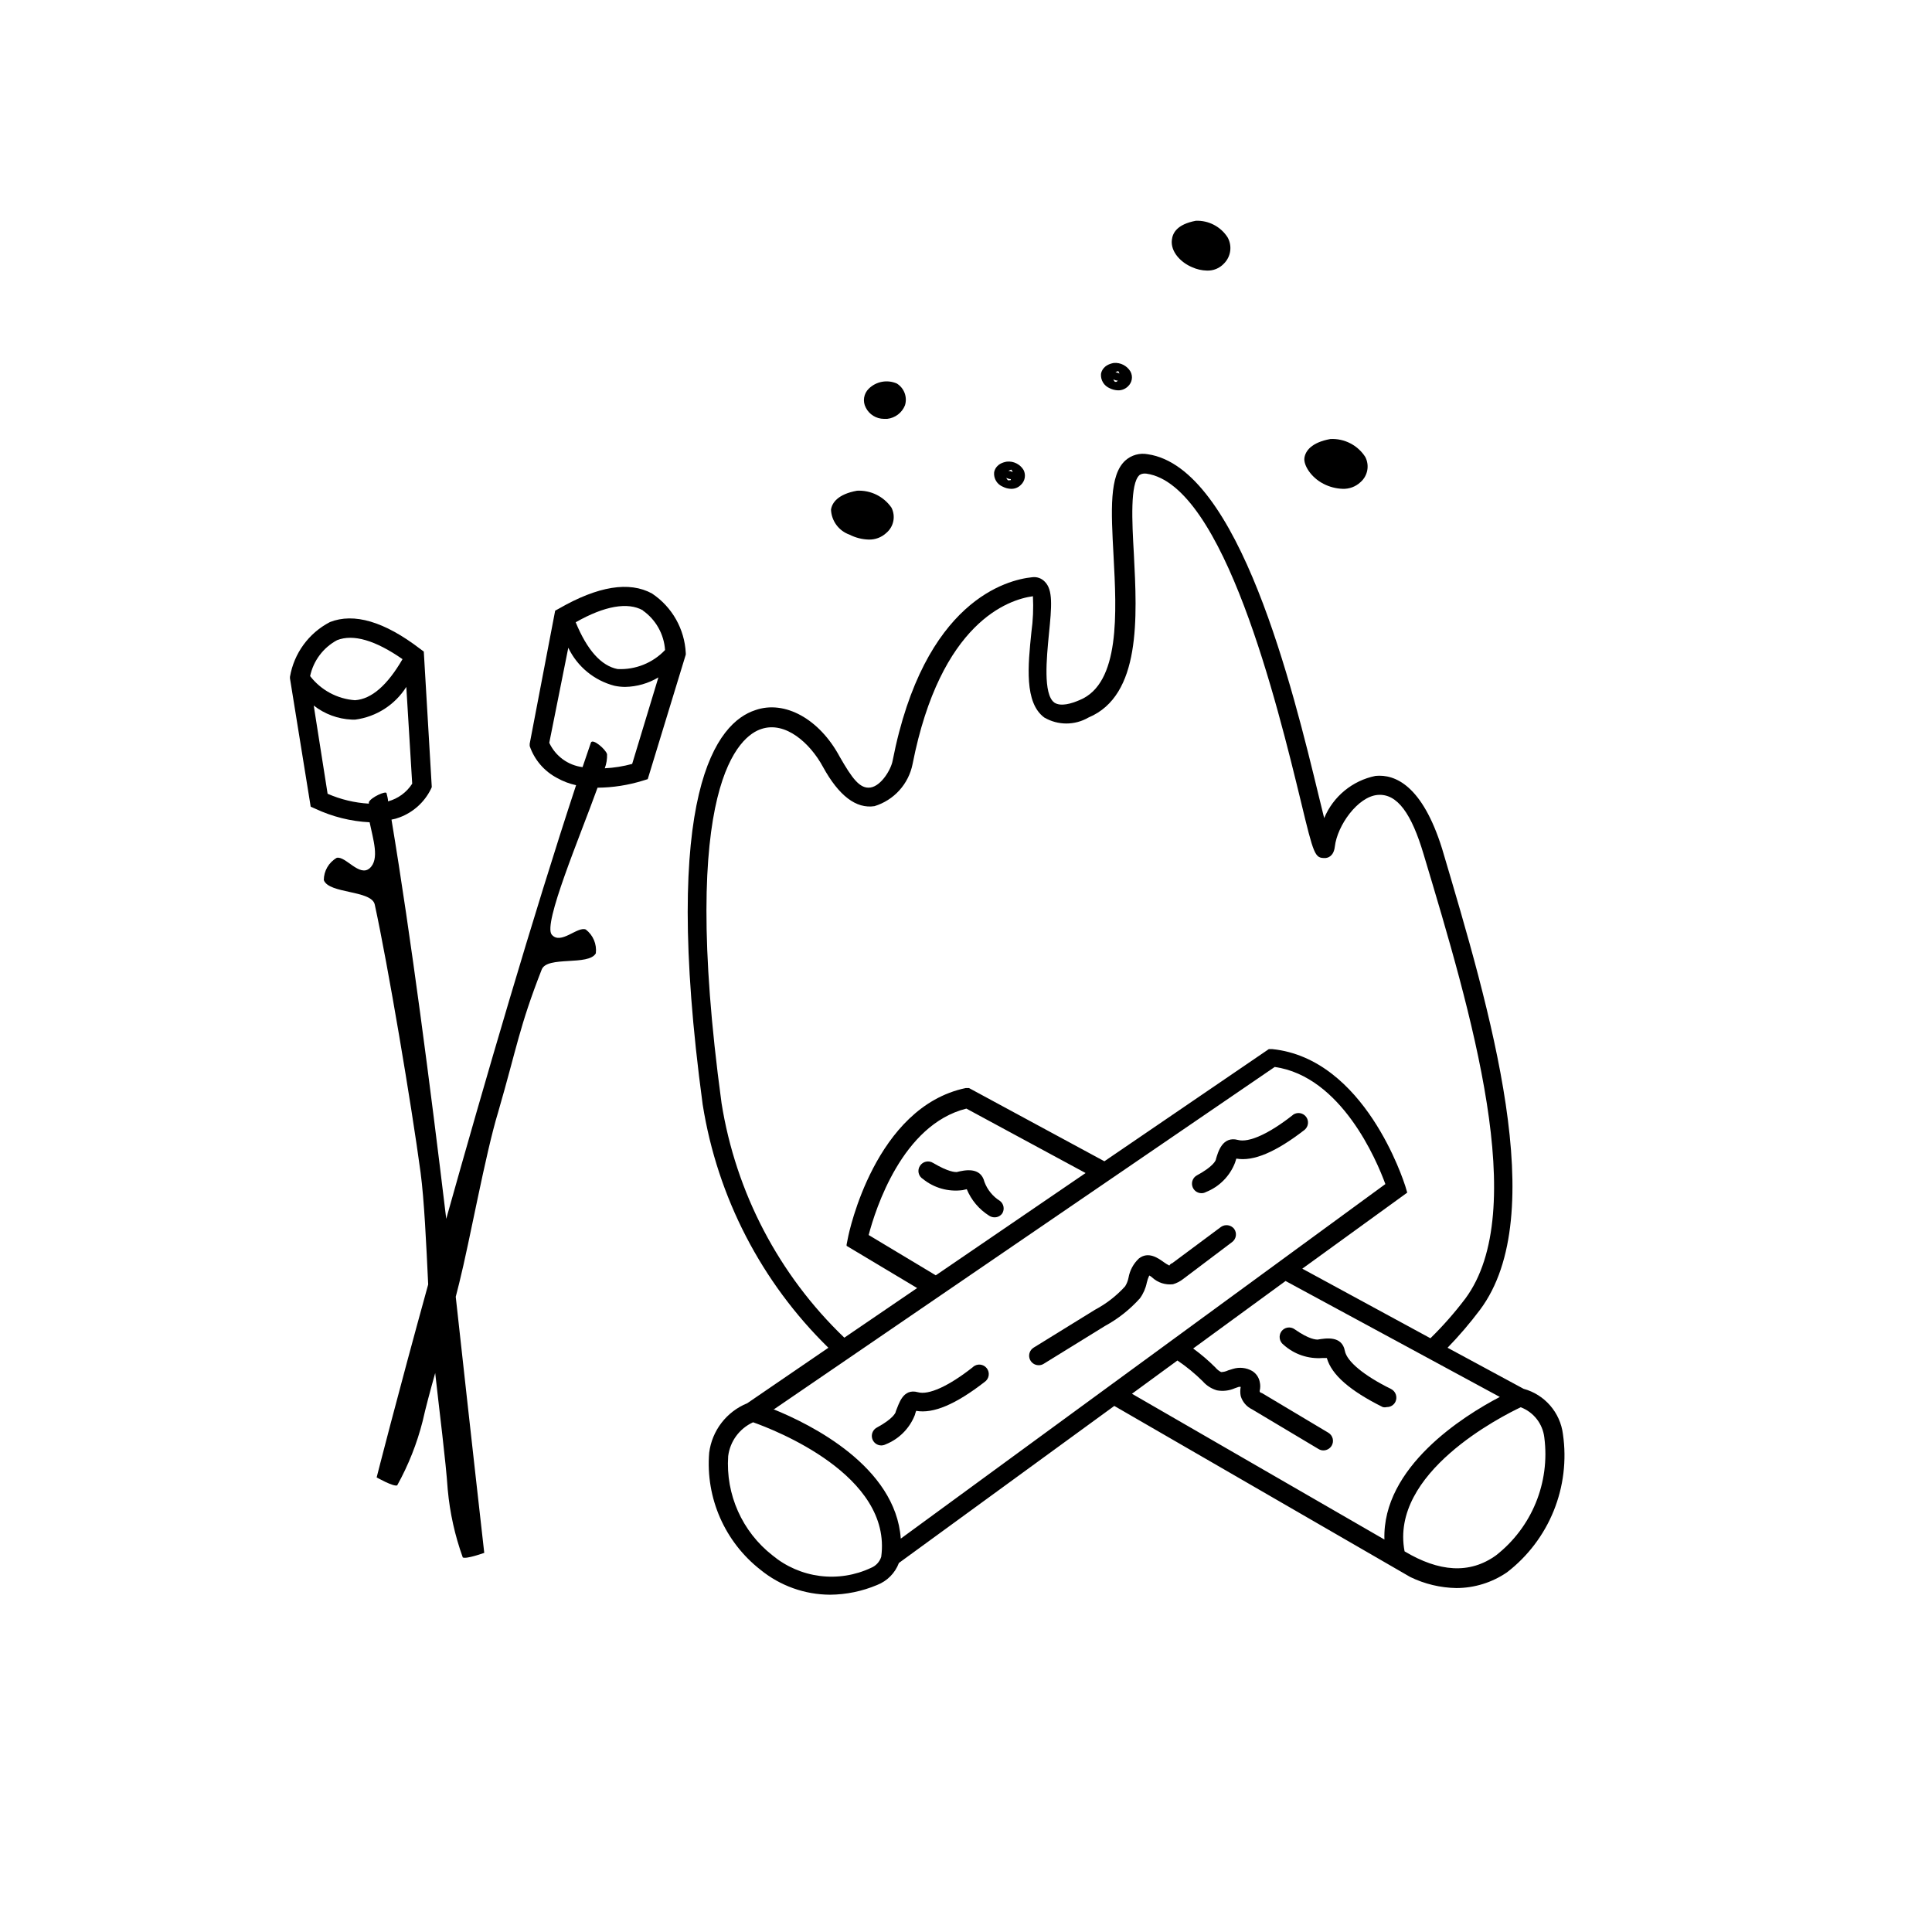
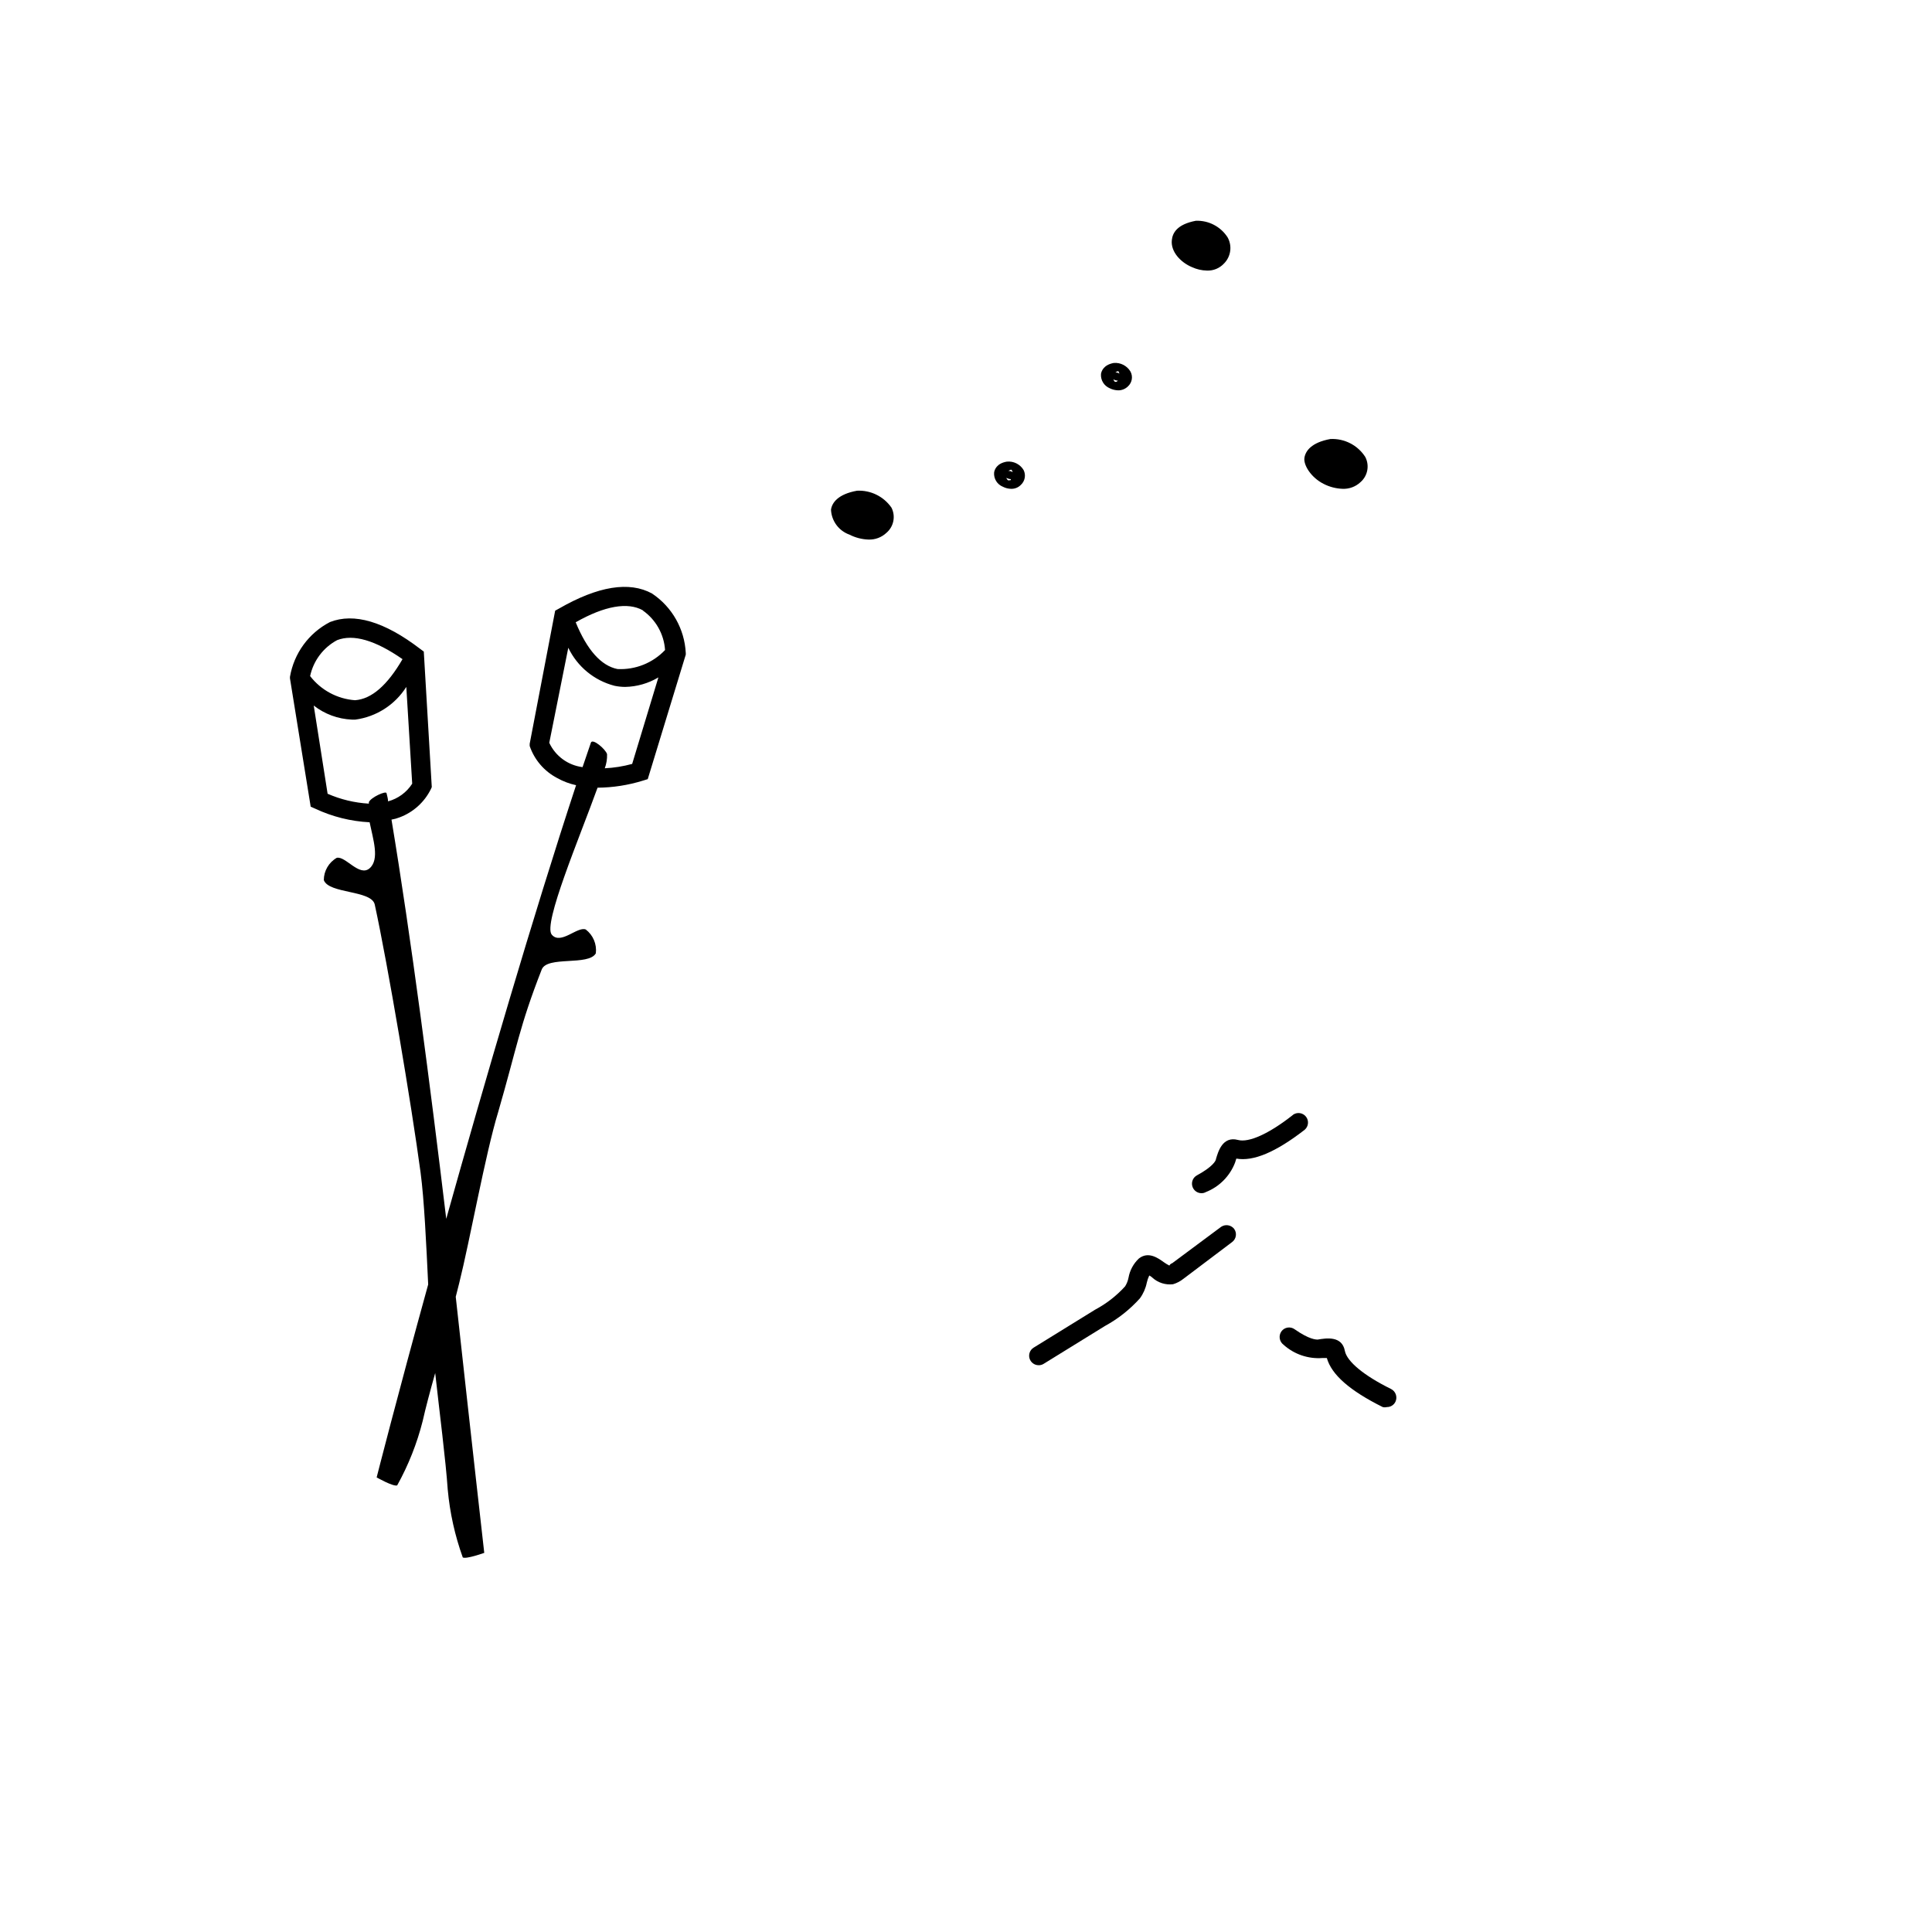
<svg xmlns="http://www.w3.org/2000/svg" fill="#000000" width="800px" height="800px" version="1.1" viewBox="144 144 512 512">
  <g>
-     <path d="m558.2 524.09c-0.715-5.754-4.832-10.512-10.43-12.039l-20.152-10.883c3.082-3.176 5.957-6.539 8.617-10.078 18.793-25.191 2.719-79.098-10.078-122.22-5.238-16.727-12.445-19.75-17.633-19.246-6.109 1.242-11.203 5.43-13.602 11.184-0.453-1.762-0.906-3.727-1.41-5.742-6.852-28.312-21.16-87.16-45.344-90.688-2.133-0.402-4.332 0.211-5.945 1.664-4.281 3.879-3.777 13.199-3.125 25.191 0.805 15.113 1.812 33.855-8.969 38.289-2.215 0.957-5.039 1.812-6.75 0.656-2.973-2.266-2.016-11.789-1.41-18.086 0.754-7.457 1.109-11.789-1.109-13.957-0.859-0.898-2.094-1.328-3.324-1.16-6.551 0.656-28.668 6.098-36.98 48.617-0.402 2.266-2.973 6.648-5.844 7.106-2.871 0.453-4.938-2.519-8.16-8.113-5.391-10.078-14.609-15.113-22.371-12.395-10.078 3.273-25.191 21.262-13.957 104.59l0.004 0.004c3.898 24.48 15.574 47.055 33.301 64.387l-21.512 14.711c-2.691 1.094-5.043 2.883-6.812 5.184-1.773 2.305-2.898 5.035-3.266 7.914-0.98 11.977 4.133 23.641 13.602 31.035 5.211 4.246 11.719 6.574 18.441 6.602 4.277-0.035 8.504-0.91 12.445-2.57 2.672-1.035 4.781-3.16 5.793-5.844l57.082-41.617 78.441 45.344c3.805 1.848 7.965 2.844 12.191 2.922 4.805-0.004 9.492-1.461 13.453-4.18 5.492-4.234 9.758-9.855 12.359-16.281 2.602-6.43 3.449-13.434 2.453-20.297zm-222.99-87.812c-11.539-84.992 5.039-97.336 10.578-99.098 6.348-2.117 12.898 3.727 16.324 10.078 4.18 7.609 8.766 11.133 13.652 10.379l0.004-0.004c2.527-0.777 4.797-2.219 6.57-4.18 1.773-1.961 2.984-4.363 3.504-6.957 7.406-37.684 25.492-43.629 31.891-44.488l0.004 0.004c0.164 3.18 0.031 6.367-0.406 9.523-0.906 8.766-1.914 18.691 3.426 22.621 3.613 2.106 8.078 2.106 11.691 0 14.008-5.844 12.898-26.602 12.043-43.277-0.504-8.766-1.008-18.691 1.461-20.957 0 0 0.605-0.555 1.863-0.402 20.555 2.922 34.812 61.668 40.91 86.758 3.477 14.461 3.727 15.113 6.398 15.113 0.707 0 2.316-0.402 2.621-3.023 0.656-5.644 6.098-13.25 11.336-13.703s9.02 5.039 12.191 15.719c12.645 42.117 28.312 94.465 11.035 117.79l-0.004-0.004c-2.812 3.719-5.894 7.219-9.223 10.48l-33.957-18.438 27.809-20.152-0.504-1.715c-0.453-1.359-10.73-33.805-35.266-36.324h-0.906l-43.578 29.727-35.871-19.398h-0.906c-23.98 5.039-30.934 38.289-31.188 39.699l-0.352 1.762v0.352l18.691 11.184-19.297 13.152c-17.348-16.633-28.777-38.484-32.547-62.219zm56.781 45.695-17.785-10.68c1.812-6.902 8.918-29.27 25.895-33.504l31.59 17.078zm-17.18 77.535c-4.219 1.98-8.91 2.719-13.531 2.133-4.621-0.59-8.98-2.484-12.566-5.457-8.031-6.277-12.43-16.129-11.738-26.301 0.496-3.93 2.996-7.32 6.598-8.965 5.543 1.965 36.93 14.008 33.957 35.668-0.426 1.332-1.422 2.402-2.719 2.922zm-25.645-42.066 132.65-90.688c17.633 2.519 27.004 24.688 29.32 31.035l-128.42 93.961c-1.359-19.094-23.781-30.277-33.805-34.309zm94.816-4.082 12.043-8.816c2.398 1.617 4.641 3.457 6.699 5.492 1 1.152 2.312 1.992 3.777 2.418 1.602 0.297 3.25 0.102 4.738-0.555l1.008-0.352c0.18-0.047 0.371-0.047 0.555 0-0.16 0.797-0.16 1.617 0 2.418 0.457 1.551 1.559 2.832 3.019 3.527l17.633 10.531 0.004-0.004c0.375 0.234 0.812 0.355 1.258 0.355 0.883-0.008 1.699-0.465 2.168-1.211 0.348-0.574 0.457-1.266 0.297-1.918-0.164-0.652-0.578-1.215-1.156-1.559l-17.633-10.531c-0.402 0-0.656-0.402-0.555-0.605v0.004c0.188-0.781 0.188-1.59 0-2.367-0.242-1.199-0.973-2.238-2.016-2.875-1.531-0.863-3.352-1.062-5.035-0.555l-1.309 0.402-0.004 0.004c-0.582 0.277-1.215 0.434-1.863 0.453-0.582-0.297-1.098-0.707-1.512-1.211-1.832-1.828-3.801-3.512-5.894-5.039l24.484-17.887 56.781 30.73c-9.672 5.039-31.188 18.59-30.582 37.785zm96.48 42.824c-7.004 5.039-15.113 4.383-24.234-1.059-3.981-20.809 25.695-35.77 30.781-38.188h0.004c3.414 1.293 5.824 4.383 6.246 8.008 1.559 11.945-3.309 23.82-12.797 31.238z" />
-     <path d="m401.76 506.35c-6.398 5.039-11.688 7.406-14.508 6.602-4.031-1.109-5.039 3.176-5.844 5.039 0 0.453-0.855 2.066-5.039 4.332-1.012 0.543-1.523 1.699-1.254 2.816 0.273 1.113 1.266 1.902 2.41 1.918 0.422-0.004 0.836-0.105 1.211-0.301 3.527-1.414 6.316-4.223 7.707-7.758 0.094-0.379 0.215-0.75 0.352-1.109 4.535 0.805 10.48-1.715 18.137-7.656l0.004-0.004c0.574-0.387 0.961-1 1.07-1.684 0.113-0.688-0.066-1.391-0.492-1.938-0.426-0.551-1.059-0.902-1.75-0.969s-1.379 0.152-1.902 0.609z" />
    <path d="m512.65 512.1c-7.254-3.578-11.688-7.305-12.242-10.078-0.754-4.133-5.039-3.375-7.203-3.023-0.453 0-2.215 0-6.098-2.719-0.539-0.395-1.215-0.559-1.875-0.457-0.664 0.105-1.258 0.469-1.648 1.012-0.797 1.133-0.551 2.691 0.551 3.523 2.828 2.555 6.582 3.828 10.379 3.527h1.109c1.258 4.434 6.098 8.664 14.812 13 0.363 0.094 0.746 0.094 1.109 0 0.965 0.016 1.852-0.539 2.266-1.41 0.586-1.254 0.074-2.746-1.16-3.375z" />
    <path d="m486.6 439.5c-6.398 5.039-11.688 7.356-14.508 6.602-4.133-1.109-5.289 3.176-5.844 5.039 0 0.453-0.855 2.066-5.039 4.332-1.016 0.547-1.531 1.719-1.242 2.84 0.285 1.121 1.297 1.902 2.453 1.895 0.406 0.004 0.805-0.102 1.156-0.301 3.539-1.398 6.332-4.211 7.711-7.758l0.352-1.109c4.535 0.805 10.48-1.715 18.137-7.656v-0.004c1-0.875 1.148-2.379 0.336-3.434-0.816-1.055-2.309-1.293-3.41-0.547z" />
-     <path d="m409.02 462.27c-1.895-1.176-3.348-2.949-4.129-5.039-1.008-4.133-5.34-3.125-7.356-2.621-0.453 0-2.168 0-6.246-2.418h-0.004c-1.168-0.746-2.723-0.41-3.477 0.758-0.371 0.559-0.504 1.242-0.359 1.898 0.141 0.656 0.547 1.227 1.117 1.578 2.949 2.398 6.758 3.473 10.527 2.973l1.109-0.25v-0.004c1.195 2.891 3.254 5.336 5.894 7.004 0.434 0.293 0.941 0.453 1.461 0.453 0.824 0.016 1.598-0.383 2.066-1.059 0.652-1.086 0.395-2.488-0.605-3.273z" />
    <path d="m467.61 469.12-13 9.672c-0.301 0-0.754 0.555-0.707 0.605h0.004c-0.543-0.277-1.066-0.598-1.562-0.957-1.41-1.008-4.031-2.922-6.551-0.906-1.418 1.344-2.371 3.109-2.719 5.039-0.156 0.82-0.461 1.605-0.906 2.316-2.277 2.508-4.969 4.606-7.961 6.195l-16.324 10.078c-0.938 0.605-1.363 1.754-1.051 2.824 0.316 1.07 1.297 1.809 2.41 1.809 0.465 0.012 0.918-0.109 1.312-0.352l16.324-10.078v0.004c3.465-1.895 6.582-4.363 9.219-7.309 0.895-1.23 1.512-2.637 1.812-4.129 0.148-0.66 0.367-1.301 0.656-1.914 0.293 0.141 0.566 0.328 0.805 0.555 1.484 1.359 3.492 2.004 5.492 1.762 0.988-0.289 1.914-0.77 2.719-1.41l12.949-9.773c1.113-0.836 1.34-2.414 0.504-3.527-0.84-1.027-2.324-1.246-3.426-0.504z" />
    <path d="m369.11 285.68c1.562 0.801 3.285 1.25 5.039 1.309 1.75 0.07 3.457-0.562 4.738-1.762 1.957-1.645 2.519-4.422 1.359-6.699-2.062-2.969-5.512-4.664-9.121-4.484-5.039 0.906-6.648 3.176-6.902 5.039 0.137 2.988 2.07 5.598 4.887 6.598z" />
    <path d="m409.77 272.99c0.688 0.352 1.445 0.543 2.215 0.555 0.969 0.02 1.898-0.363 2.57-1.059 1.082-1.008 1.371-2.609 0.707-3.93-0.926-1.535-2.652-2.398-4.434-2.219-2.719 0.453-3.273 2.168-3.375 2.871l-0.004 0.004c-0.141 1.629 0.801 3.164 2.32 3.777zm1.762-1.715c-0.133 0.035-0.27 0.035-0.402 0-0.207-0.172-0.363-0.398-0.453-0.652 0.371 0.207 0.785 0.328 1.207 0.352v0.25zm0.805-2.168 0.004 0.004c-0.328-0.223-0.719-0.328-1.109-0.305 0.223-0.164 0.48-0.285 0.754-0.352 0.168 0.148 0.289 0.34 0.355 0.555z" />
-     <path d="m378.23 255h0.906c2.102-0.242 3.902-1.613 4.688-3.578 0.688-2.199-0.207-4.586-2.168-5.793-2.516-1.094-5.441-0.559-7.406 1.359-1.363 1.309-1.695 3.367-0.805 5.039 0.906 1.809 2.758 2.957 4.785 2.973z" />
    <path d="m494.77 272.23c1.562 0.805 3.281 1.25 5.039 1.312 1.75 0.07 3.457-0.566 4.734-1.766 1.922-1.668 2.445-4.445 1.258-6.699-2.008-3.109-5.519-4.914-9.219-4.734-5.039 0.906-6.648 3.176-6.902 5.039-0.25 1.863 1.715 5.137 5.09 6.848z" />
    <path d="m438.09 246.89c0.691 0.344 1.445 0.531 2.219 0.555 0.98 0.016 1.926-0.367 2.617-1.059 1.098-1.004 1.371-2.625 0.656-3.93-0.922-1.543-2.644-2.426-4.434-2.266-2.719 0.504-3.273 2.215-3.375 2.922-0.125 1.625 0.809 3.152 2.316 3.777zm1.359-1.715v0.004c-0.184-0.184-0.32-0.41-0.402-0.656 0.367 0.215 0.785 0.336 1.211 0.352l-0.352 0.301-0.004 0.004c-0.148 0.027-0.301 0.027-0.453 0zm0.906-2.82h0.004c0.137 0.199 0.242 0.422 0.301 0.656-0.309-0.215-0.684-0.32-1.059-0.301 0.203-0.176 0.445-0.297 0.707-0.355z" />
    <path d="m459.9 214.8c1.234 0.566 2.57 0.875 3.93 0.906 1.711 0.074 3.367-0.605 4.535-1.863 1.844-1.836 2.234-4.684 0.957-6.953-1.832-2.844-5.031-4.512-8.414-4.383-5.039 0.957-6.144 3.273-6.348 5.039-0.406 3.176 2.418 6.047 5.34 7.254z" />
    <path d="m316.82 301.3c-6.047-3.324-14.359-1.965-24.688 3.981l-1.008 0.555-6.75 35.266v0.605c1.25 3.644 3.844 6.672 7.254 8.465 1.574 0.887 3.273 1.531 5.039 1.914-11.387 34.562-24.234 78.645-34.41 114.92-4.231-35.266-9.32-74.562-14.508-105.8l-0.004 0.004c0.742-0.125 1.469-0.328 2.168-0.605 3.602-1.344 6.555-4.012 8.262-7.457l0.25-0.555-2.117-35.922-0.957-0.707c-9.473-7.254-17.531-9.621-23.93-7.106l0.004 0.004c-5.609 2.91-9.523 8.281-10.582 14.508v0.402l5.492 34.008 1.258 0.555c4.512 2.113 9.387 3.328 14.359 3.578 0.906 4.484 2.719 9.824 0 12.191-2.719 2.367-6.398-3.324-8.715-2.769-2.109 1.215-3.414 3.461-3.426 5.894 1.309 3.68 12.695 2.621 13.504 6.5 3.477 15.973 9.723 53 12.141 70.988 0.957 7.152 1.512 18.992 2.016 29.676-8.266 29.922-13.656 51.133-13.656 51.133s4.434 2.519 5.441 2.117c2.977-5.363 5.246-11.086 6.75-17.031 0.754-3.375 1.965-7.91 3.324-12.746 1.109 10.078 2.82 23.375 3.324 30.934h0.004c0.559 6.125 1.895 12.152 3.981 17.938 0.906 0.504 5.691-1.211 5.691-1.211s-3.324-29.32-7.555-67.863c0.352-1.309 0.656-2.519 0.906-3.578 2.82-11.234 6.953-34.309 10.328-45.344 5.039-17.383 5.594-22.57 11.539-37.785 1.41-3.727 12.496-0.906 14.359-4.332h-0.004c0.285-2.422-0.73-4.816-2.668-6.297-2.215-0.906-6.648 4.18-9.02 1.359-2.367-2.82 7.406-25.797 12.141-38.945v0.004c4.066-0.031 8.105-0.66 11.992-1.863l1.309-0.402 10.078-33v-0.406c-0.309-6.371-3.617-12.219-8.918-15.77zm-83.48 12.344c4.281-1.664 10.078 0 17.332 5.039-3.981 6.852-8.16 10.578-12.594 10.883h-0.004c-4.695-0.344-9.02-2.672-11.891-6.398 0.871-4.07 3.484-7.555 7.156-9.523zm-6.199 17.332c2.891 2.262 6.414 3.562 10.078 3.727h0.957c5.559-0.75 10.5-3.922 13.5-8.664l1.562 25.645c-1.473 2.305-3.758 3.973-6.398 4.684 0-0.707-0.25-1.461-0.402-2.168s-4.133 1.109-4.684 2.367v0.402l-0.004 0.004c-3.769-0.219-7.473-1.105-10.93-2.621zm87.211-25.191c3.445 2.426 5.613 6.277 5.894 10.48-3.262 3.438-7.863 5.277-12.598 5.039-4.332-0.855-8.062-5.039-11.082-12.395 7.707-4.383 13.805-5.391 17.785-3.176zm-2.82 40.656v0.004c-2.371 0.648-4.805 1.039-7.258 1.156 0.441-1.191 0.648-2.457 0.605-3.727-0.352-1.309-3.828-4.281-4.281-3.074l-2.215 6.5h-0.004c-3.852-0.488-7.184-2.926-8.816-6.449l5.039-25.191c2.394 5 6.875 8.688 12.242 10.078 0.93 0.195 1.875 0.297 2.82 0.301 3.109-0.059 6.148-0.926 8.816-2.519z" />
  </g>
</svg>